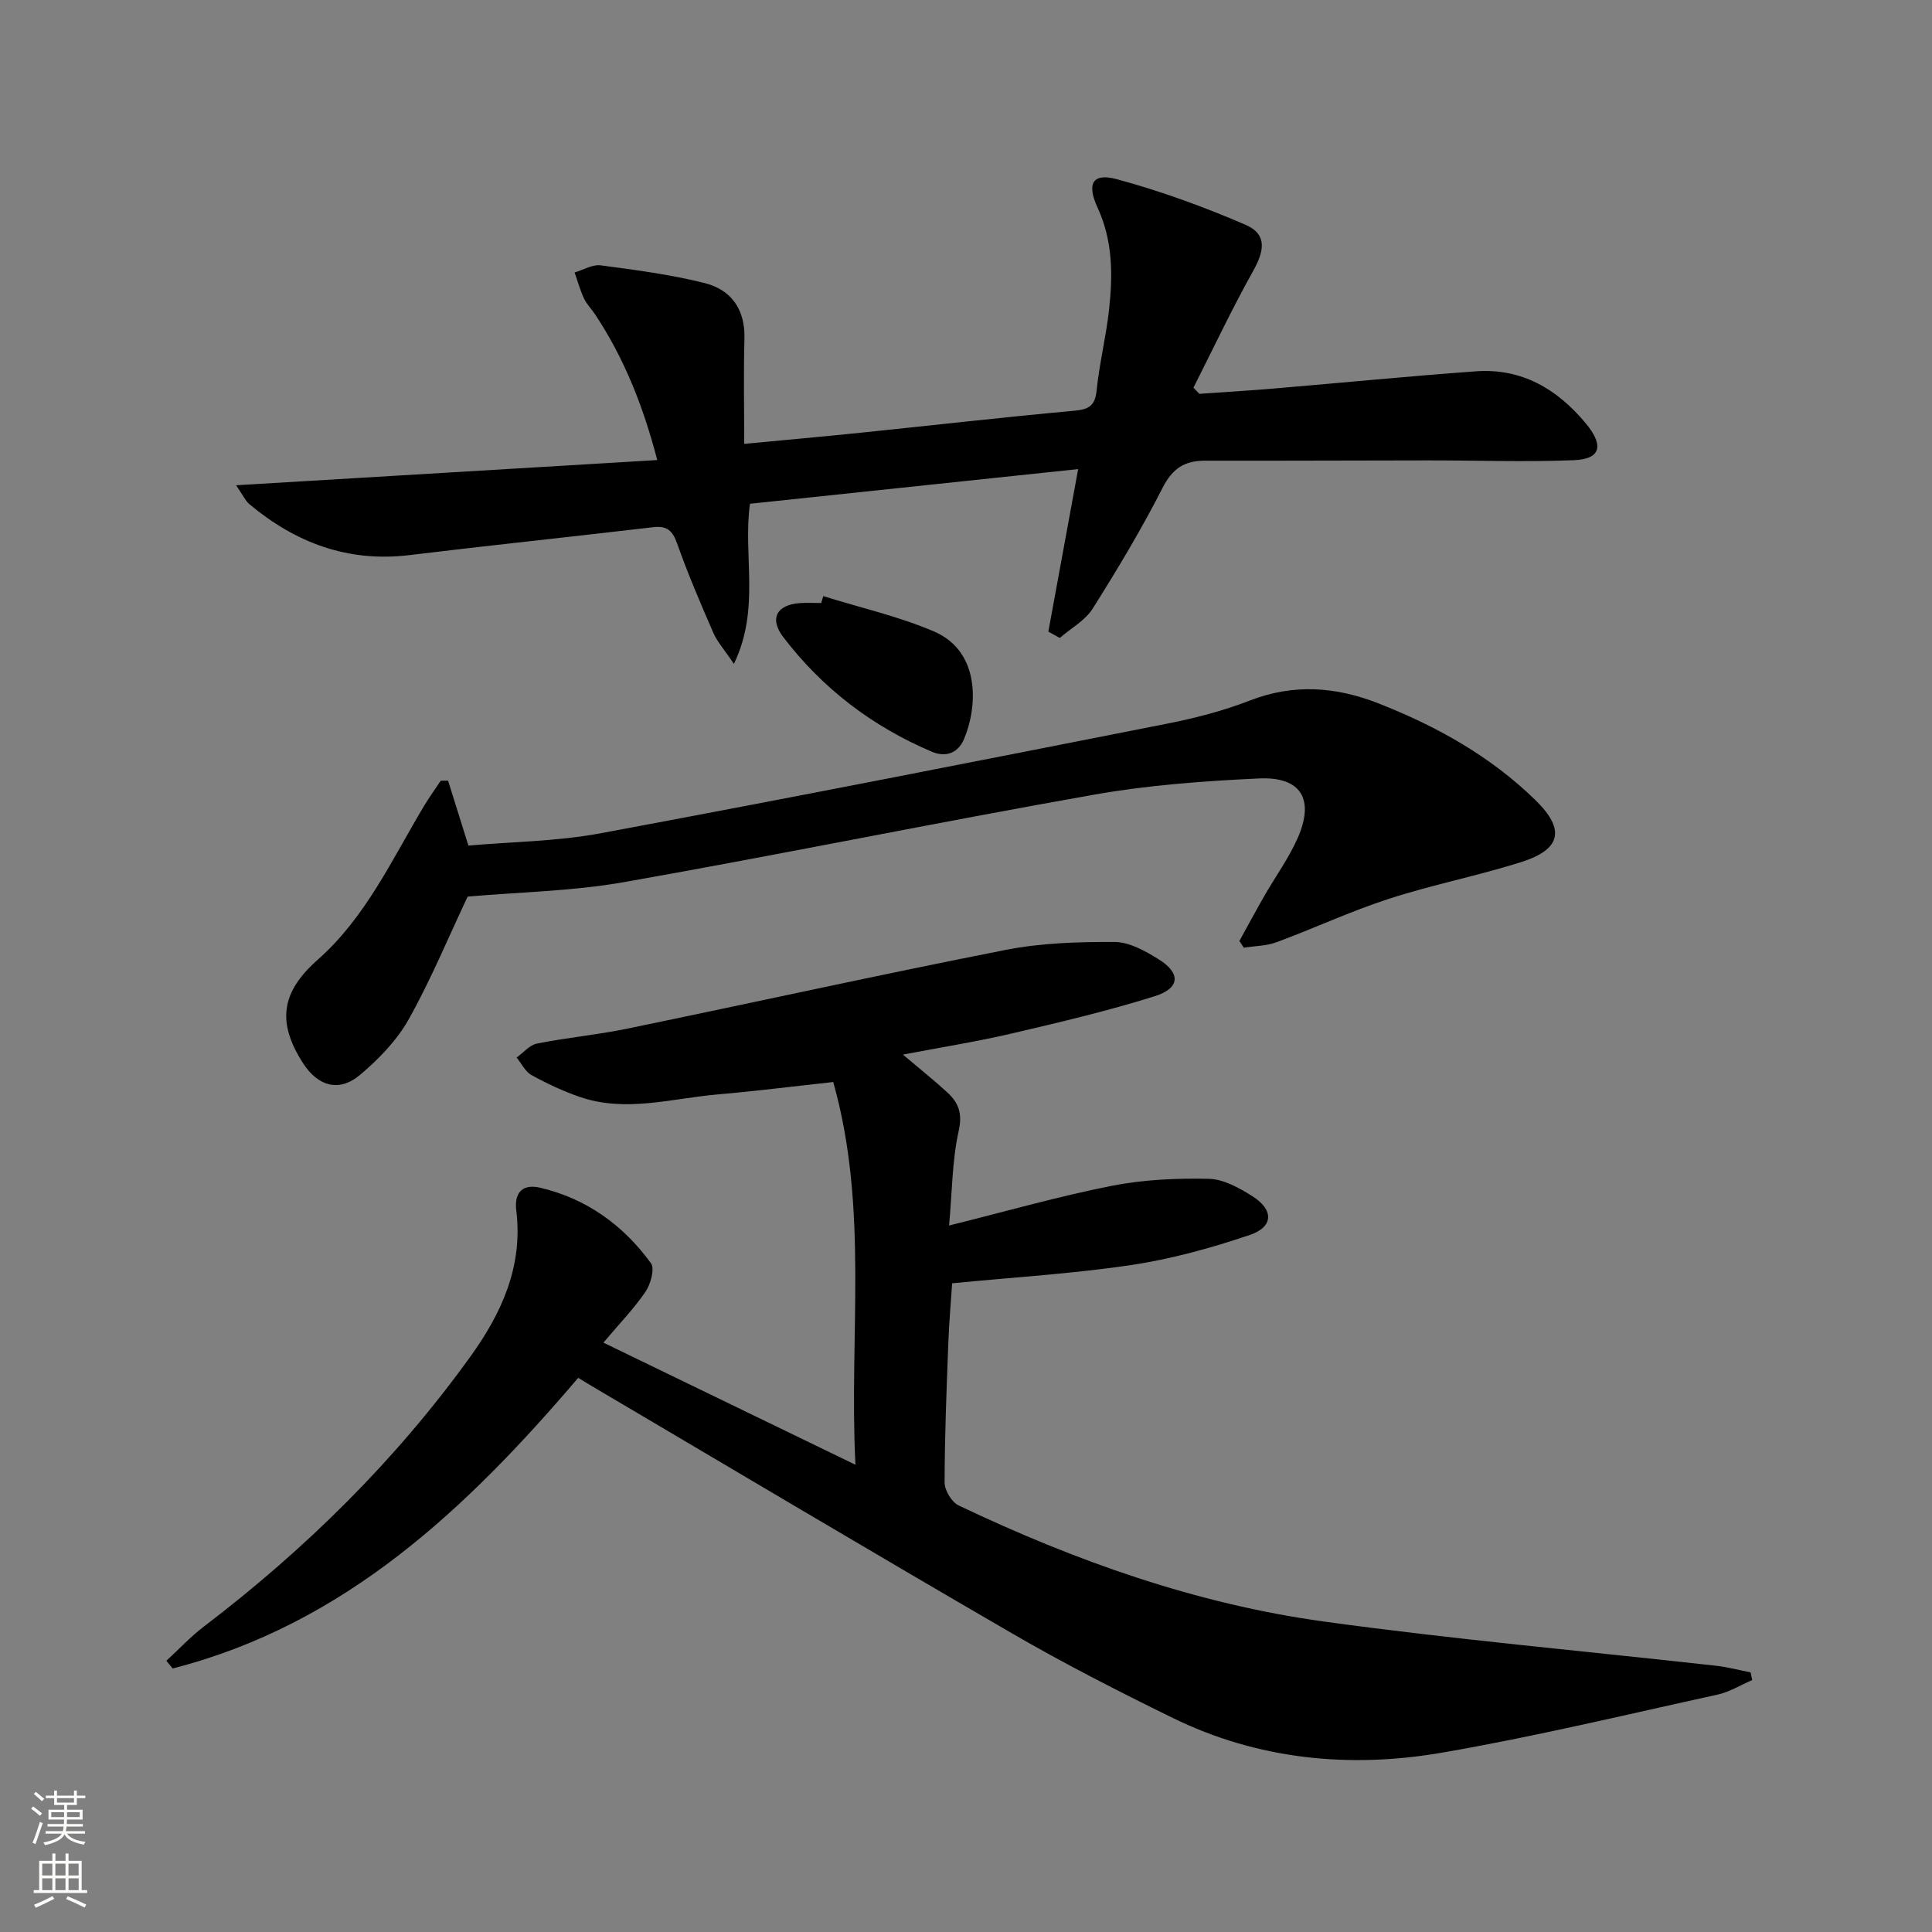
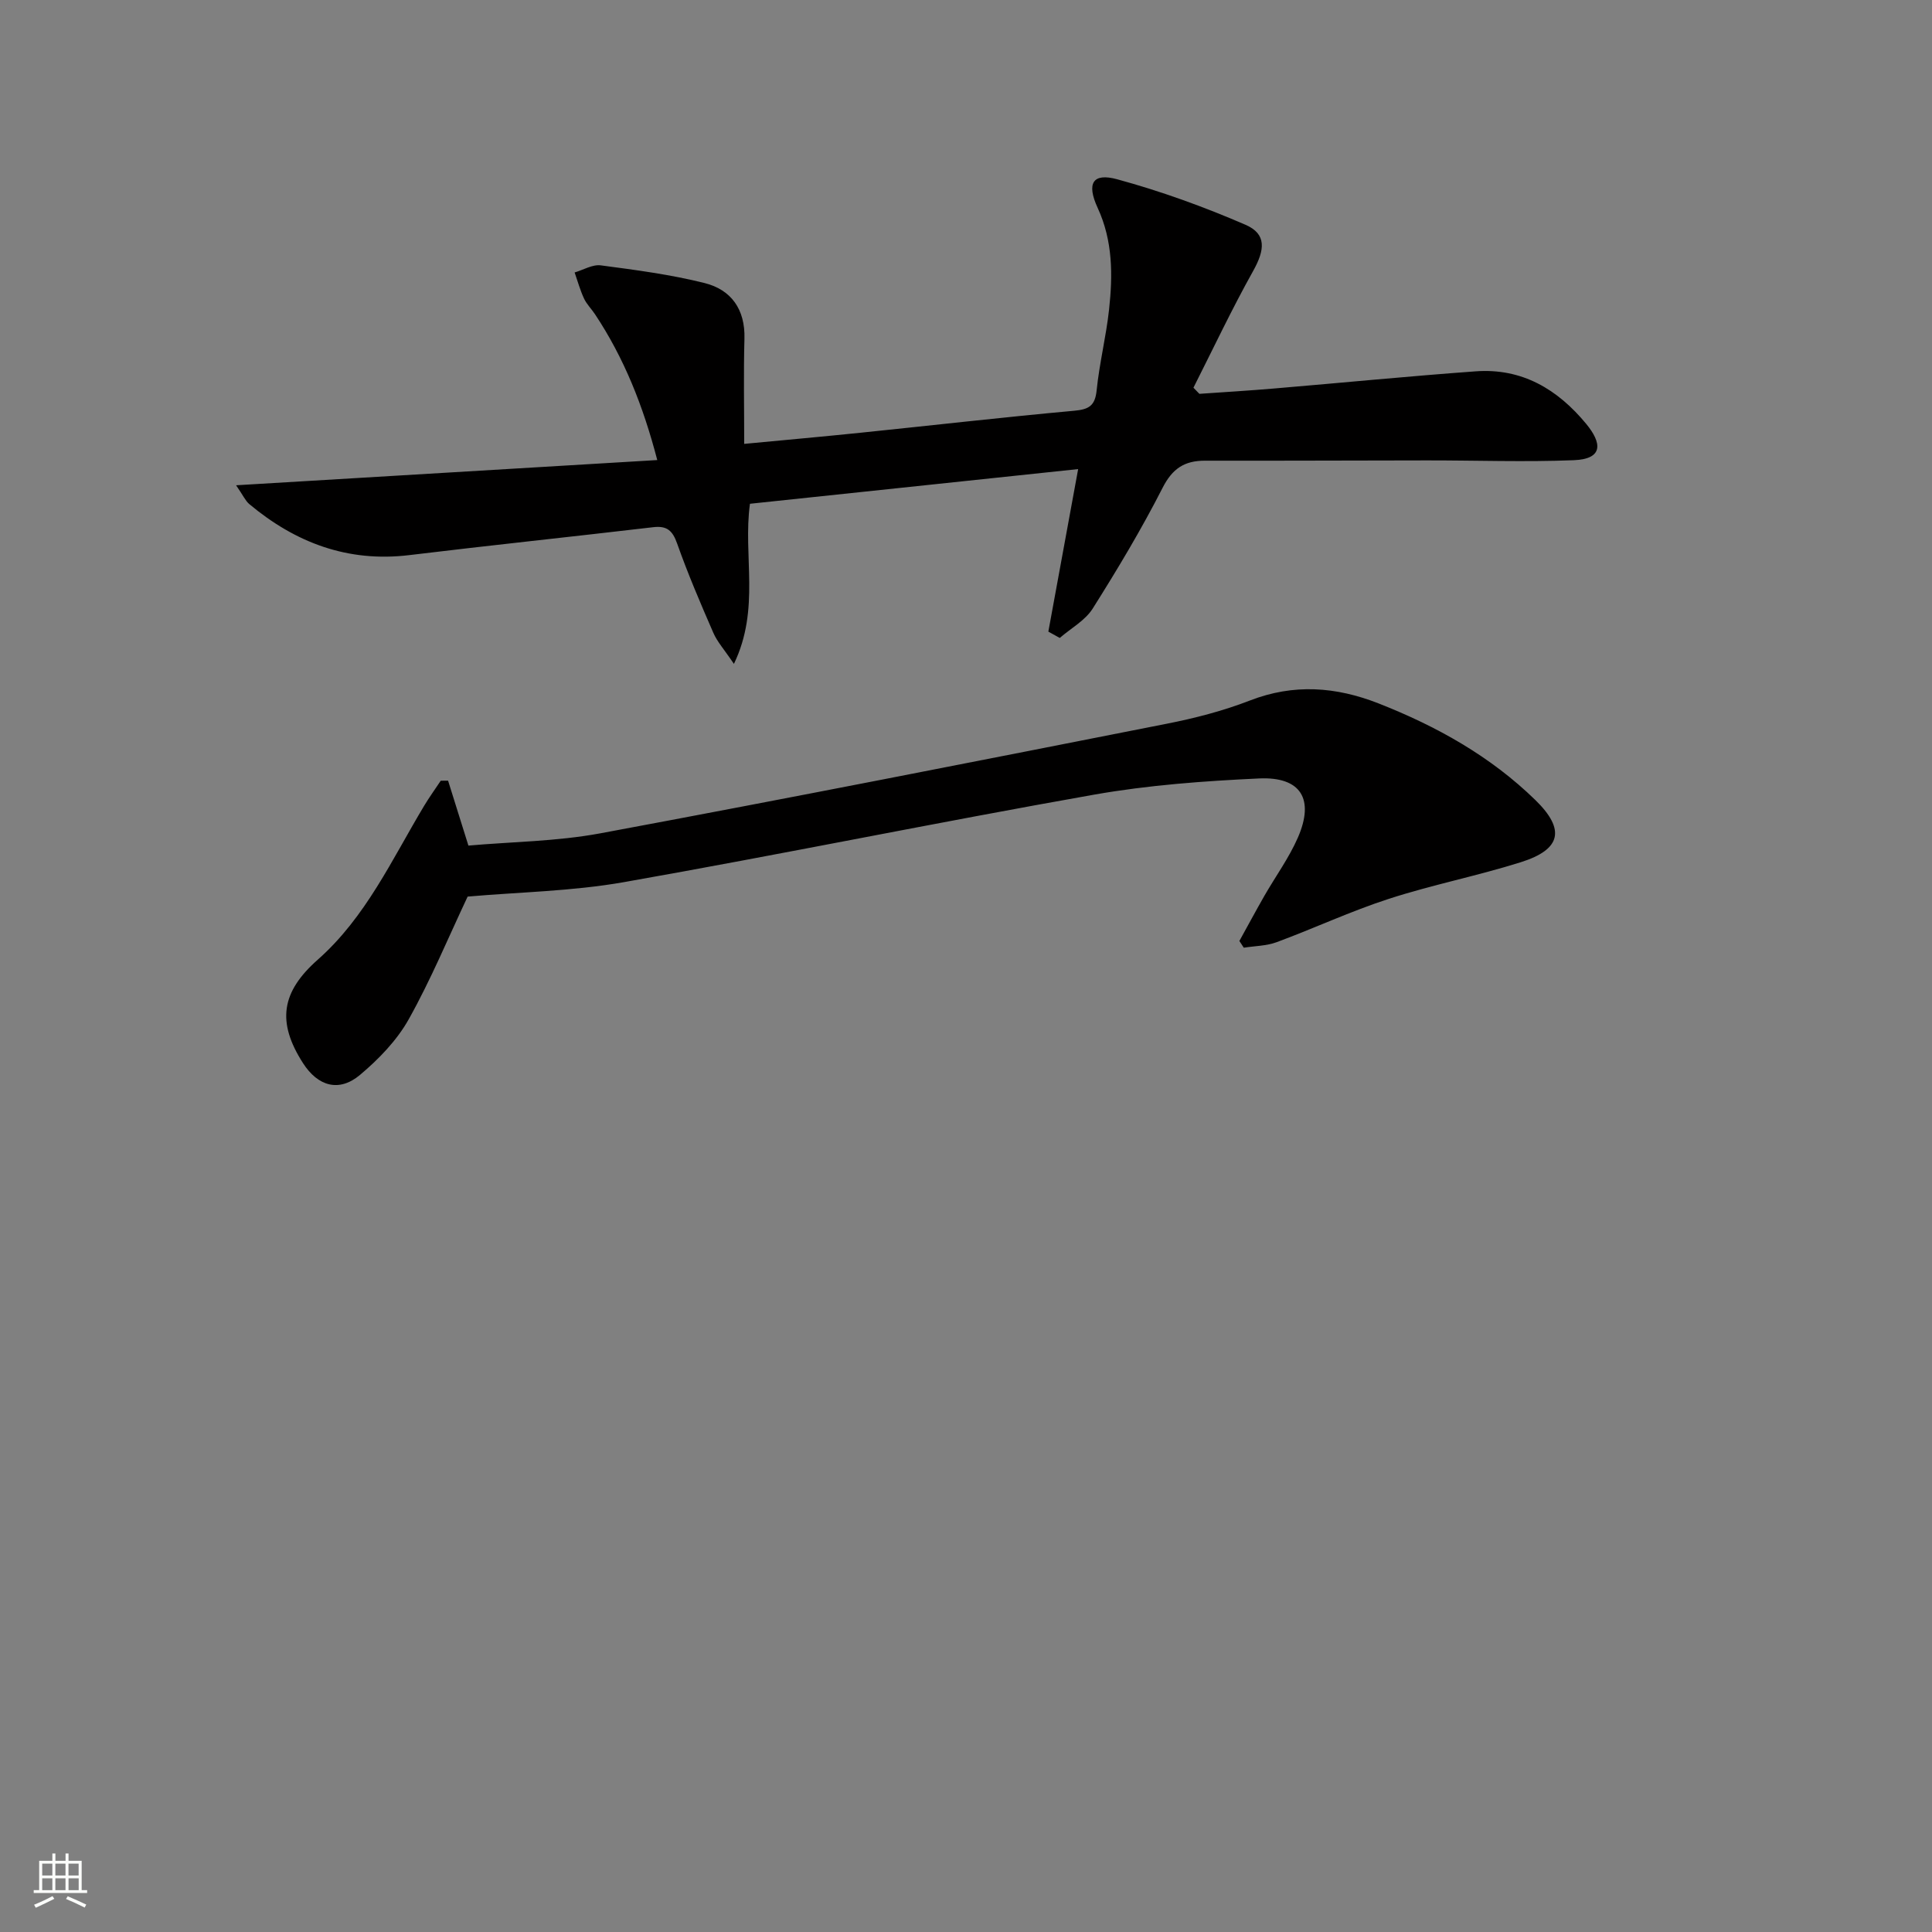
<svg xmlns="http://www.w3.org/2000/svg" enable-background="new 0 0 400 400" viewBox="0 0 400 400">
  <rect x="0" y="0" width="400" height="400" fill="#808080" stroke="none" />
  <g fill="#010000">
-     <path d="m124.93 277.98c17.76 8.61 34.47 16.7 52.18 25.28-1.36-26.76 2.81-53.02-4.6-79.24-8.17.89-16.04 1.89-23.94 2.57-9.51.82-19.03 3.81-28.58.5-3.43-1.19-6.77-2.75-9.95-4.51-1.3-.72-2.07-2.39-3.08-3.63 1.4-1 2.67-2.58 4.21-2.89 6.18-1.23 12.48-1.81 18.65-3.08 26.13-5.39 52.19-11.16 78.37-16.31 7.37-1.45 15.07-1.68 22.61-1.64 3.05.02 6.34 1.87 9.09 3.58 4.61 2.87 4.45 5.99-.8 7.64-9.78 3.07-19.79 5.43-29.78 7.76-7.17 1.67-14.46 2.82-22.37 4.33 3.49 2.96 6.45 5.31 9.23 7.87 2.28 2.11 3.13 4.31 2.32 7.92-1.36 6.08-1.35 12.46-1.99 19.6 11.84-2.94 22.65-6.04 33.64-8.21 6.56-1.3 13.42-1.6 20.12-1.46 3.08.07 6.36 1.9 9.09 3.64 4.4 2.8 4.32 6.32-.58 7.98-7.96 2.69-16.19 4.98-24.48 6.22-12.12 1.81-24.4 2.54-37.16 3.79-.25 3.83-.63 8.08-.79 12.33-.36 9.64-.76 19.29-.77 28.93 0 1.62 1.48 4.06 2.93 4.75 24.11 11.47 49.17 20.39 75.66 24.03 26.96 3.71 54.1 6.12 81.16 9.15 2.39.27 4.75.9 7.12 1.37.11.53.23 1.06.34 1.59-2.4 1.03-4.71 2.47-7.22 3.02-18.95 4.15-37.84 8.7-56.95 12-19.21 3.32-38.2 1.47-55.97-7.26-11.19-5.49-22.32-11.17-33.09-17.42-29.2-16.93-58.2-34.21-87.28-51.36-.7-.41-1.39-.84-2.56-1.55-23.09 27.08-48.37 51.07-83.96 60.17-.44-.53-.88-1.06-1.31-1.59 2.58-2.37 4.99-4.97 7.77-7.09 21.06-16.04 39.73-34.43 55.22-55.95 6.46-8.98 10.88-18.69 9.46-30.2-.46-3.72 1.32-5.55 4.92-4.71 9.61 2.25 17.23 7.75 22.96 15.63.83 1.14-.06 4.34-1.13 5.92-2.42 3.53-5.43 6.63-8.71 10.53z" />
    <path d="m48.88 100.47c29.55-1.77 58.07-3.48 87.2-5.22-2.94-11.27-6.89-21.15-12.89-30.19-.74-1.11-1.73-2.08-2.28-3.26-.8-1.72-1.31-3.59-1.94-5.39 1.81-.53 3.71-1.7 5.42-1.47 7.2.95 14.45 1.9 21.48 3.66 5.51 1.38 8.43 5.44 8.26 11.52-.2 7.12-.05 14.25-.05 21.78 8.72-.83 16.47-1.52 24.21-2.32 14.71-1.51 29.4-3.2 44.12-4.54 3.05-.28 4.32-1.03 4.64-4.25.57-5.6 1.96-11.11 2.57-16.7.78-7.14.79-14.23-2.36-21.05-2.35-5.09-1.03-7.31 4.05-5.92 9.05 2.47 17.95 5.69 26.56 9.42 4.4 1.91 4.03 5.18 1.57 9.58-4.41 7.89-8.27 16.08-12.35 24.15.41.42.82.85 1.23 1.27 5.18-.36 10.36-.67 15.52-1.11 13.9-1.17 27.78-2.54 41.69-3.55 9.58-.7 16.97 3.71 22.9 10.91 3.14 3.82 3.69 7.24-2.61 7.49-10.11.4-20.24.03-30.36.04-15.32.01-30.64.09-45.97.06-4.23-.01-6.73 1.59-8.78 5.6-4.37 8.58-9.34 16.87-14.48 25.02-1.56 2.47-4.51 4.08-6.82 6.08-.79-.44-1.57-.87-2.36-1.31 2-10.93 4.01-21.86 6.17-33.65-22.93 2.42-45.44 4.8-67.95 7.18-1.48 10.77 2.19 21.7-3.32 33.15-2-2.98-3.46-4.57-4.27-6.45-2.65-6.08-5.27-12.2-7.48-18.45-.95-2.69-2.1-3.74-4.96-3.4-16.83 1.98-33.68 3.74-50.5 5.78-12.73 1.54-23.56-2.56-33.16-10.59-.79-.69-1.26-1.79-2.7-3.87z" />
    <path d="m256.6 194.82c1.72-3.11 3.4-6.24 5.16-9.32 2.31-4.03 5.1-7.85 6.95-12.08 3.48-7.98.63-12.65-8.03-12.25-11.41.53-22.9 1.37-34.14 3.35-32.51 5.74-64.86 12.39-97.37 18.12-10.75 1.89-21.79 2.06-32.35 2.99-3.99 8.45-7.61 17.21-12.21 25.42-2.45 4.37-6.21 8.25-10.09 11.51-4.33 3.63-8.71 2.34-11.78-2.44-5.47-8.52-4.52-14.74 3.05-21.43 9.95-8.79 15.36-20.76 22.02-31.85 1.07-1.78 2.29-3.47 3.44-5.2.51 0 1.01 0 1.52-.01 1.33 4.25 2.66 8.49 4.21 13.44 8.91-.79 18.27-.86 27.32-2.54 39.13-7.28 78.18-14.98 117.22-22.68 5.84-1.15 11.7-2.66 17.24-4.81 9.1-3.53 17.83-2.87 26.67.6 12.03 4.73 23.15 10.93 32.46 20.01 6.22 6.07 5.39 10.21-3.02 12.86-9.01 2.84-18.33 4.67-27.31 7.58-7.88 2.55-15.44 6.09-23.22 8.97-2.13.79-4.55.79-6.83 1.15-.3-.47-.6-.93-.91-1.39z" />
-     <path d="m170.45 123.42c7.65 2.39 15.55 4.17 22.88 7.3 9.89 4.22 9.01 15.94 6.22 22.38-1.24 2.85-3.76 3.75-6.64 2.53-12.31-5.23-22.66-13.11-30.76-23.75-2.9-3.81-1.34-6.65 3.39-7.01 1.49-.11 2.99-.02 4.48-.02.14-.47.28-.95.43-1.43z" />
  </g>
-   <path d="m6.44 374.46.42-.45c.65.47 1.27.95 1.85 1.44l-.45.49c-.65-.56-1.25-1.06-1.82-1.48m.93 7.33-.63-.26c.55-1.36 1.05-2.8 1.52-4.33.19.1.38.19.59.27-.46 1.29-.95 2.73-1.48 4.32m-.38-10.38.44-.42c.43.34 1.01.82 1.74 1.44l-.49.49c-.53-.51-1.09-1.01-1.69-1.51m2.5.35h1.72v-1.04h.59v1.04h3.52v-1.04h.59v1.04h1.75v.53h-1.75v1.42h-2.03v.97h3.22v2.03h-3.24c0 .35-.01.66-.03.93h3.32v.53h-3.37c-.03.27-.08.58-.15.94h3.96v.53h-3.71c.67.92 1.93 1.48 3.79 1.68-.13.24-.23.44-.29.59-2.13-.38-3.48-1.08-4.04-2.12-.43.97-1.77 1.72-4.03 2.23-.09-.19-.2-.37-.33-.55 2.1-.42 3.37-1.03 3.81-1.83h-3.36v-.53h3.58c.08-.29.13-.61.16-.94h-3.33v-.53h3.39c.02-.27.04-.58.04-.93h-3.23v-2.03h3.25v-.97h-2.07v-1.42h-1.73zm1.12 3.44v1h2.65c.01-.3.02-.44.01-.4v-.25-.35zm1.19-2h3.52v-.91h-3.52zm4.71 2h-2.63v.59c0 .15-.01.28-.01.4h2.64z" fill="#fbfcfa" />
  <path d="m13.56 383.74h.63v1.52h2.72v6.07h1.13v.6h-11.06v-.6h1.13v-6.07h2.73v-1.52h.63v1.52h2.1v-1.52zm-2.69 8.83.38.56c-1.24.63-2.53 1.25-3.85 1.85-.1-.21-.21-.42-.34-.63 1.36-.55 2.63-1.15 3.81-1.78m-2.13-4.27h2.1v-2.45h-2.1zm0 3.04h2.1v-2.46h-2.1zm2.72-3.04h2.1v-2.45h-2.1zm0 3.04h2.1v-2.46h-2.1zm6.07 3.6c-1.41-.71-2.7-1.3-3.86-1.78l.35-.56c1.45.62 2.75 1.19 3.84 1.72zm-1.25-9.09h-2.1v2.45h2.1zm-2.09 5.49h2.1v-2.46h-2.1z" fill="#fbfcfa" />
</svg>